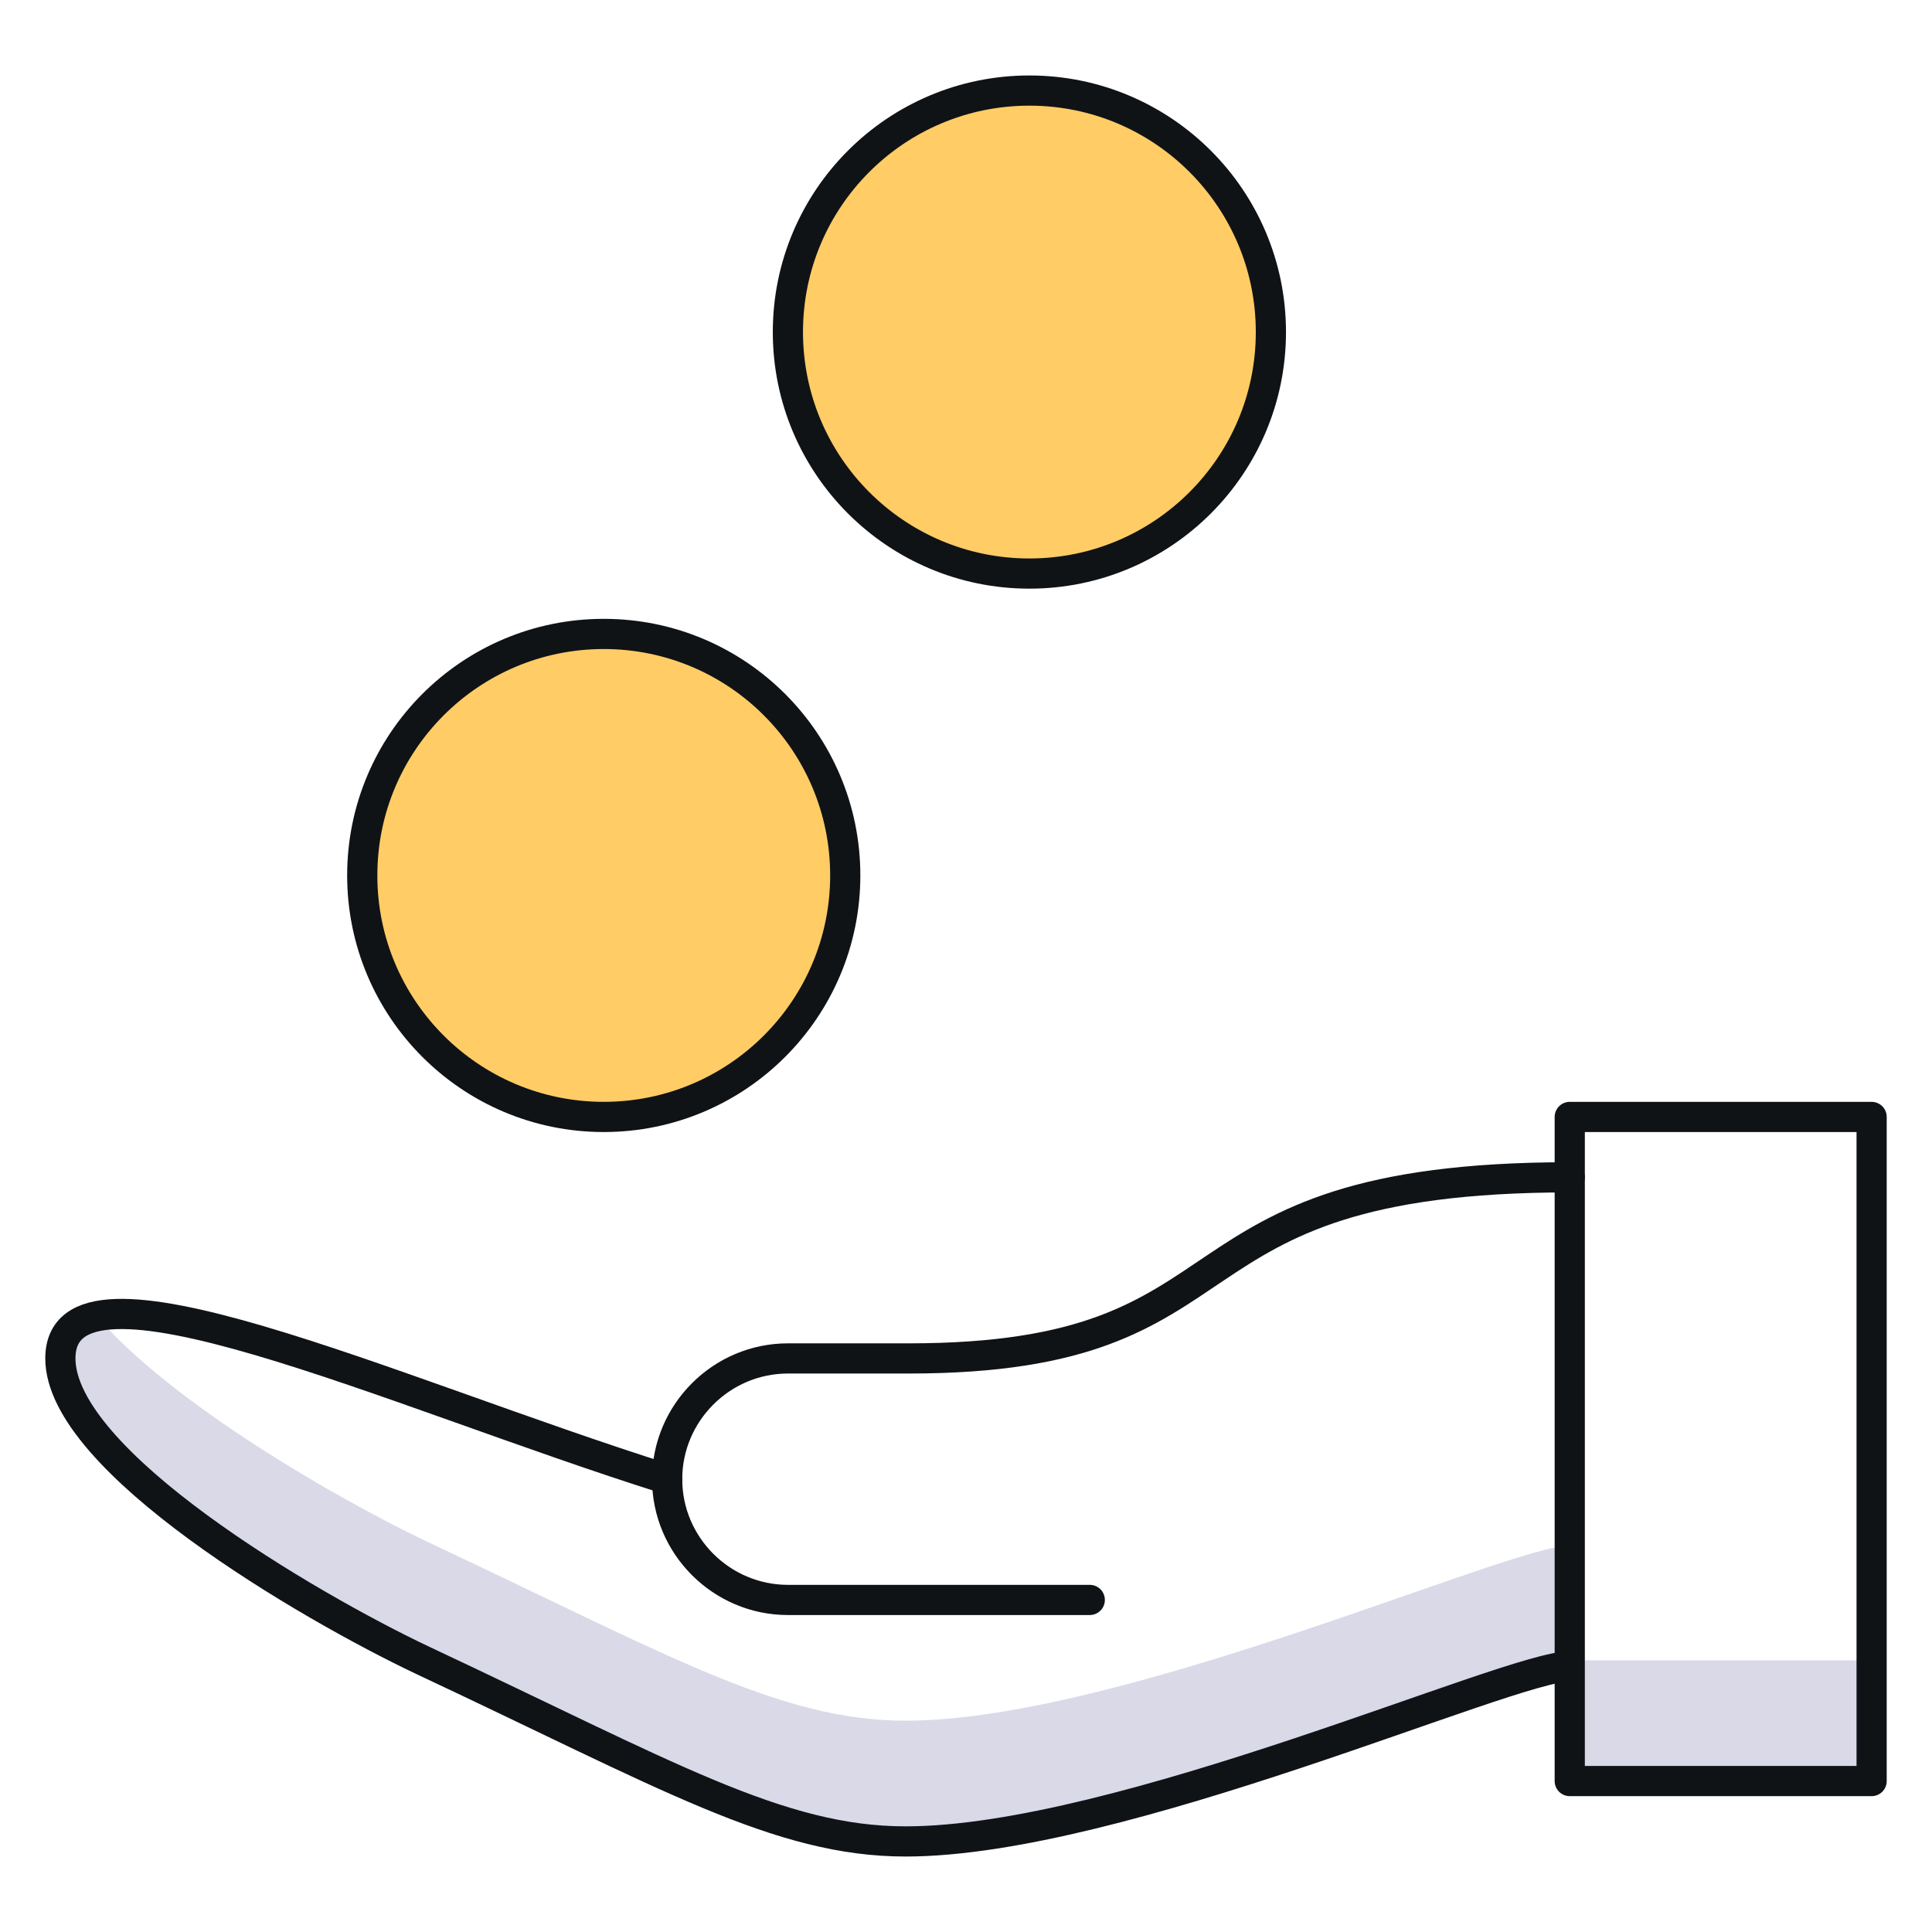
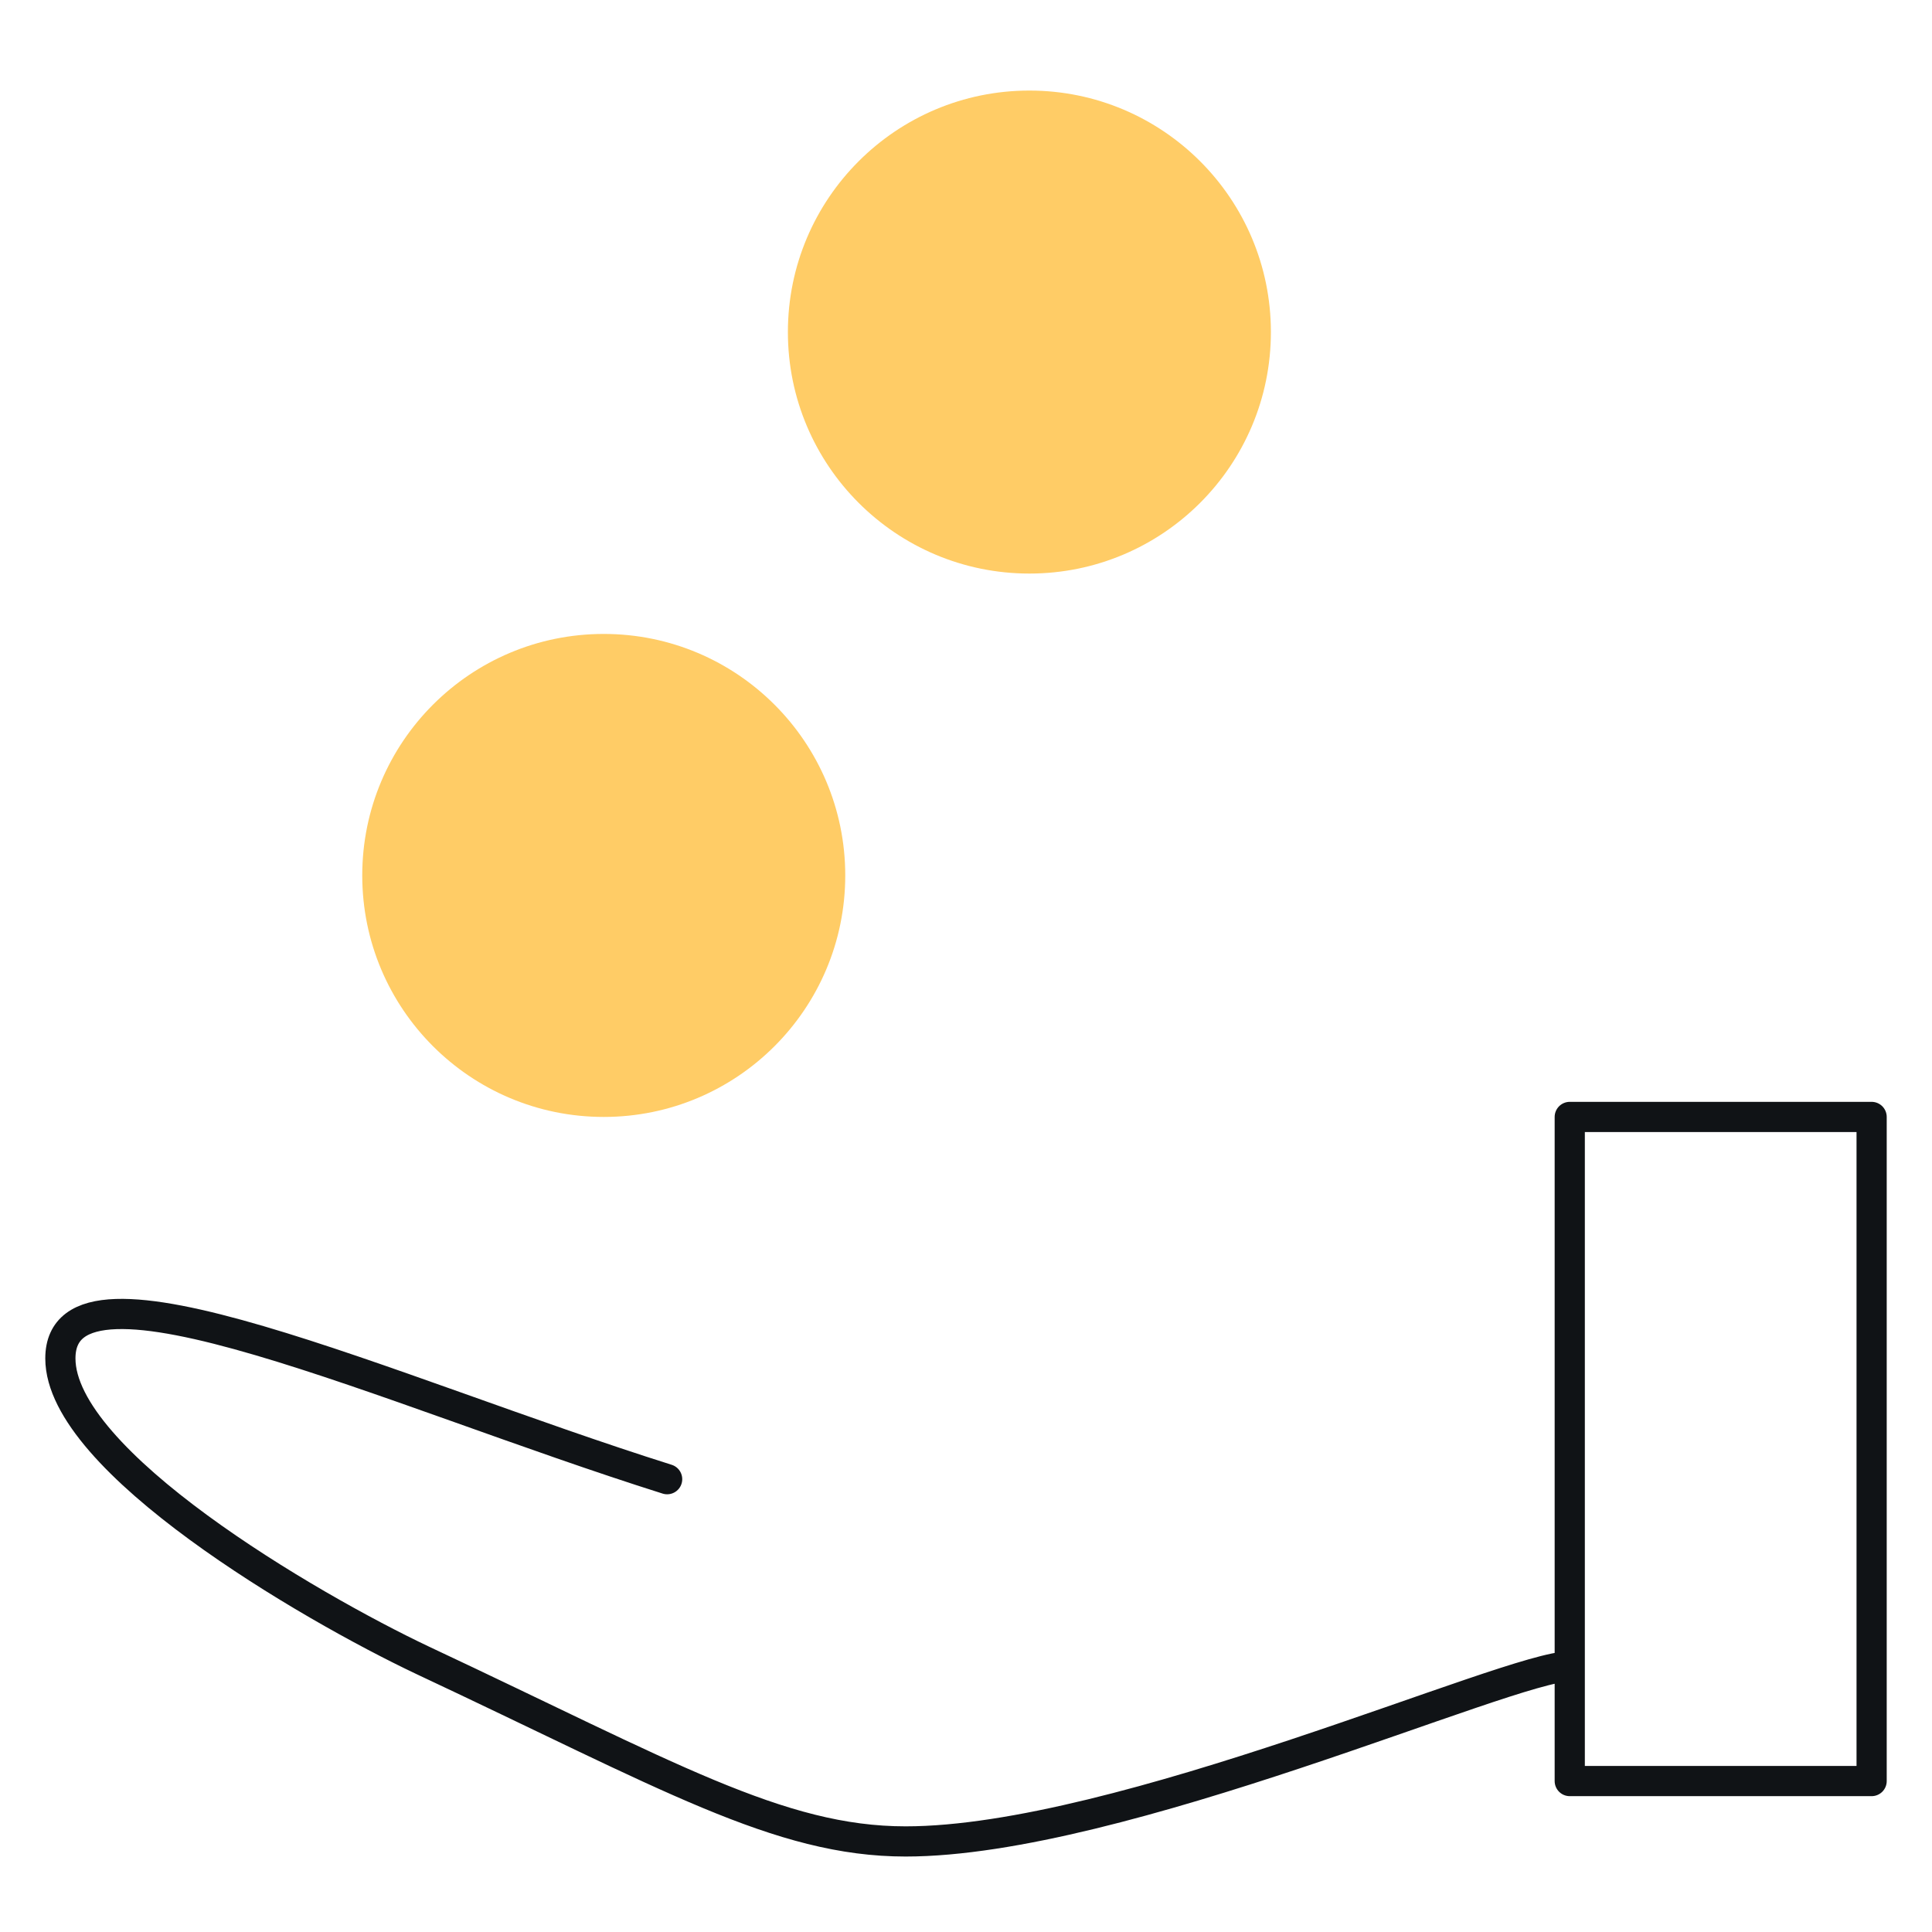
<svg xmlns="http://www.w3.org/2000/svg" version="1.1" id="レイヤー_1" x="0px" y="0px" viewBox="0 0 64 64" style="enable-background:new 0 0 64 64;" xml:space="preserve">
  <style type="text/css">
	.st0{fill:#FFCC66;}
	.st1{opacity:0.15;fill:#000064;enable-background:new    ;}
	.st2{fill:none;stroke:#101316;stroke-linecap:round;stroke-linejoin:round;}
</style>
  <desc>A color styled icon from Orion Icon Library.</desc>
  <circle class="st0" cx="34.1" cy="11" r="8" />
  <circle class="st0" cx="20" cy="29" r="8" />
-   <path class="st1" d="M52,51.2c-2,0-14.9,5.8-22,5.8c-4.2,0-7.9-2.2-16-6c-2.9-1.4-8.3-4.5-10.8-7.4C2.5,43.7,2,44.3,2,45  c0,3.4,8.2,8.2,12,10c8.1,3.8,11.8,6,16,6c7.1,0,20-5.8,22-5.8V59h10v-4H52V51.2z" />
  <path class="st2" d="M52,37h10v22H52V37z M52,55.2c-2,0-14.9,5.8-22,5.8c-4.2,0-7.9-2.2-16-6c-3.8-1.8-12-6.6-12-10  c0-4,10.9,1.1,20.1,4" />
-   <circle class="st2" cx="34.1" cy="11" r="8" />
-   <circle class="st2" cx="20" cy="29" r="8" />
-   <path class="st2" d="M36.1,53h-10c-2.2,0-4-1.8-4-4s1.8-4,4-4h4C42,45,38,39,52,39" />
</svg>